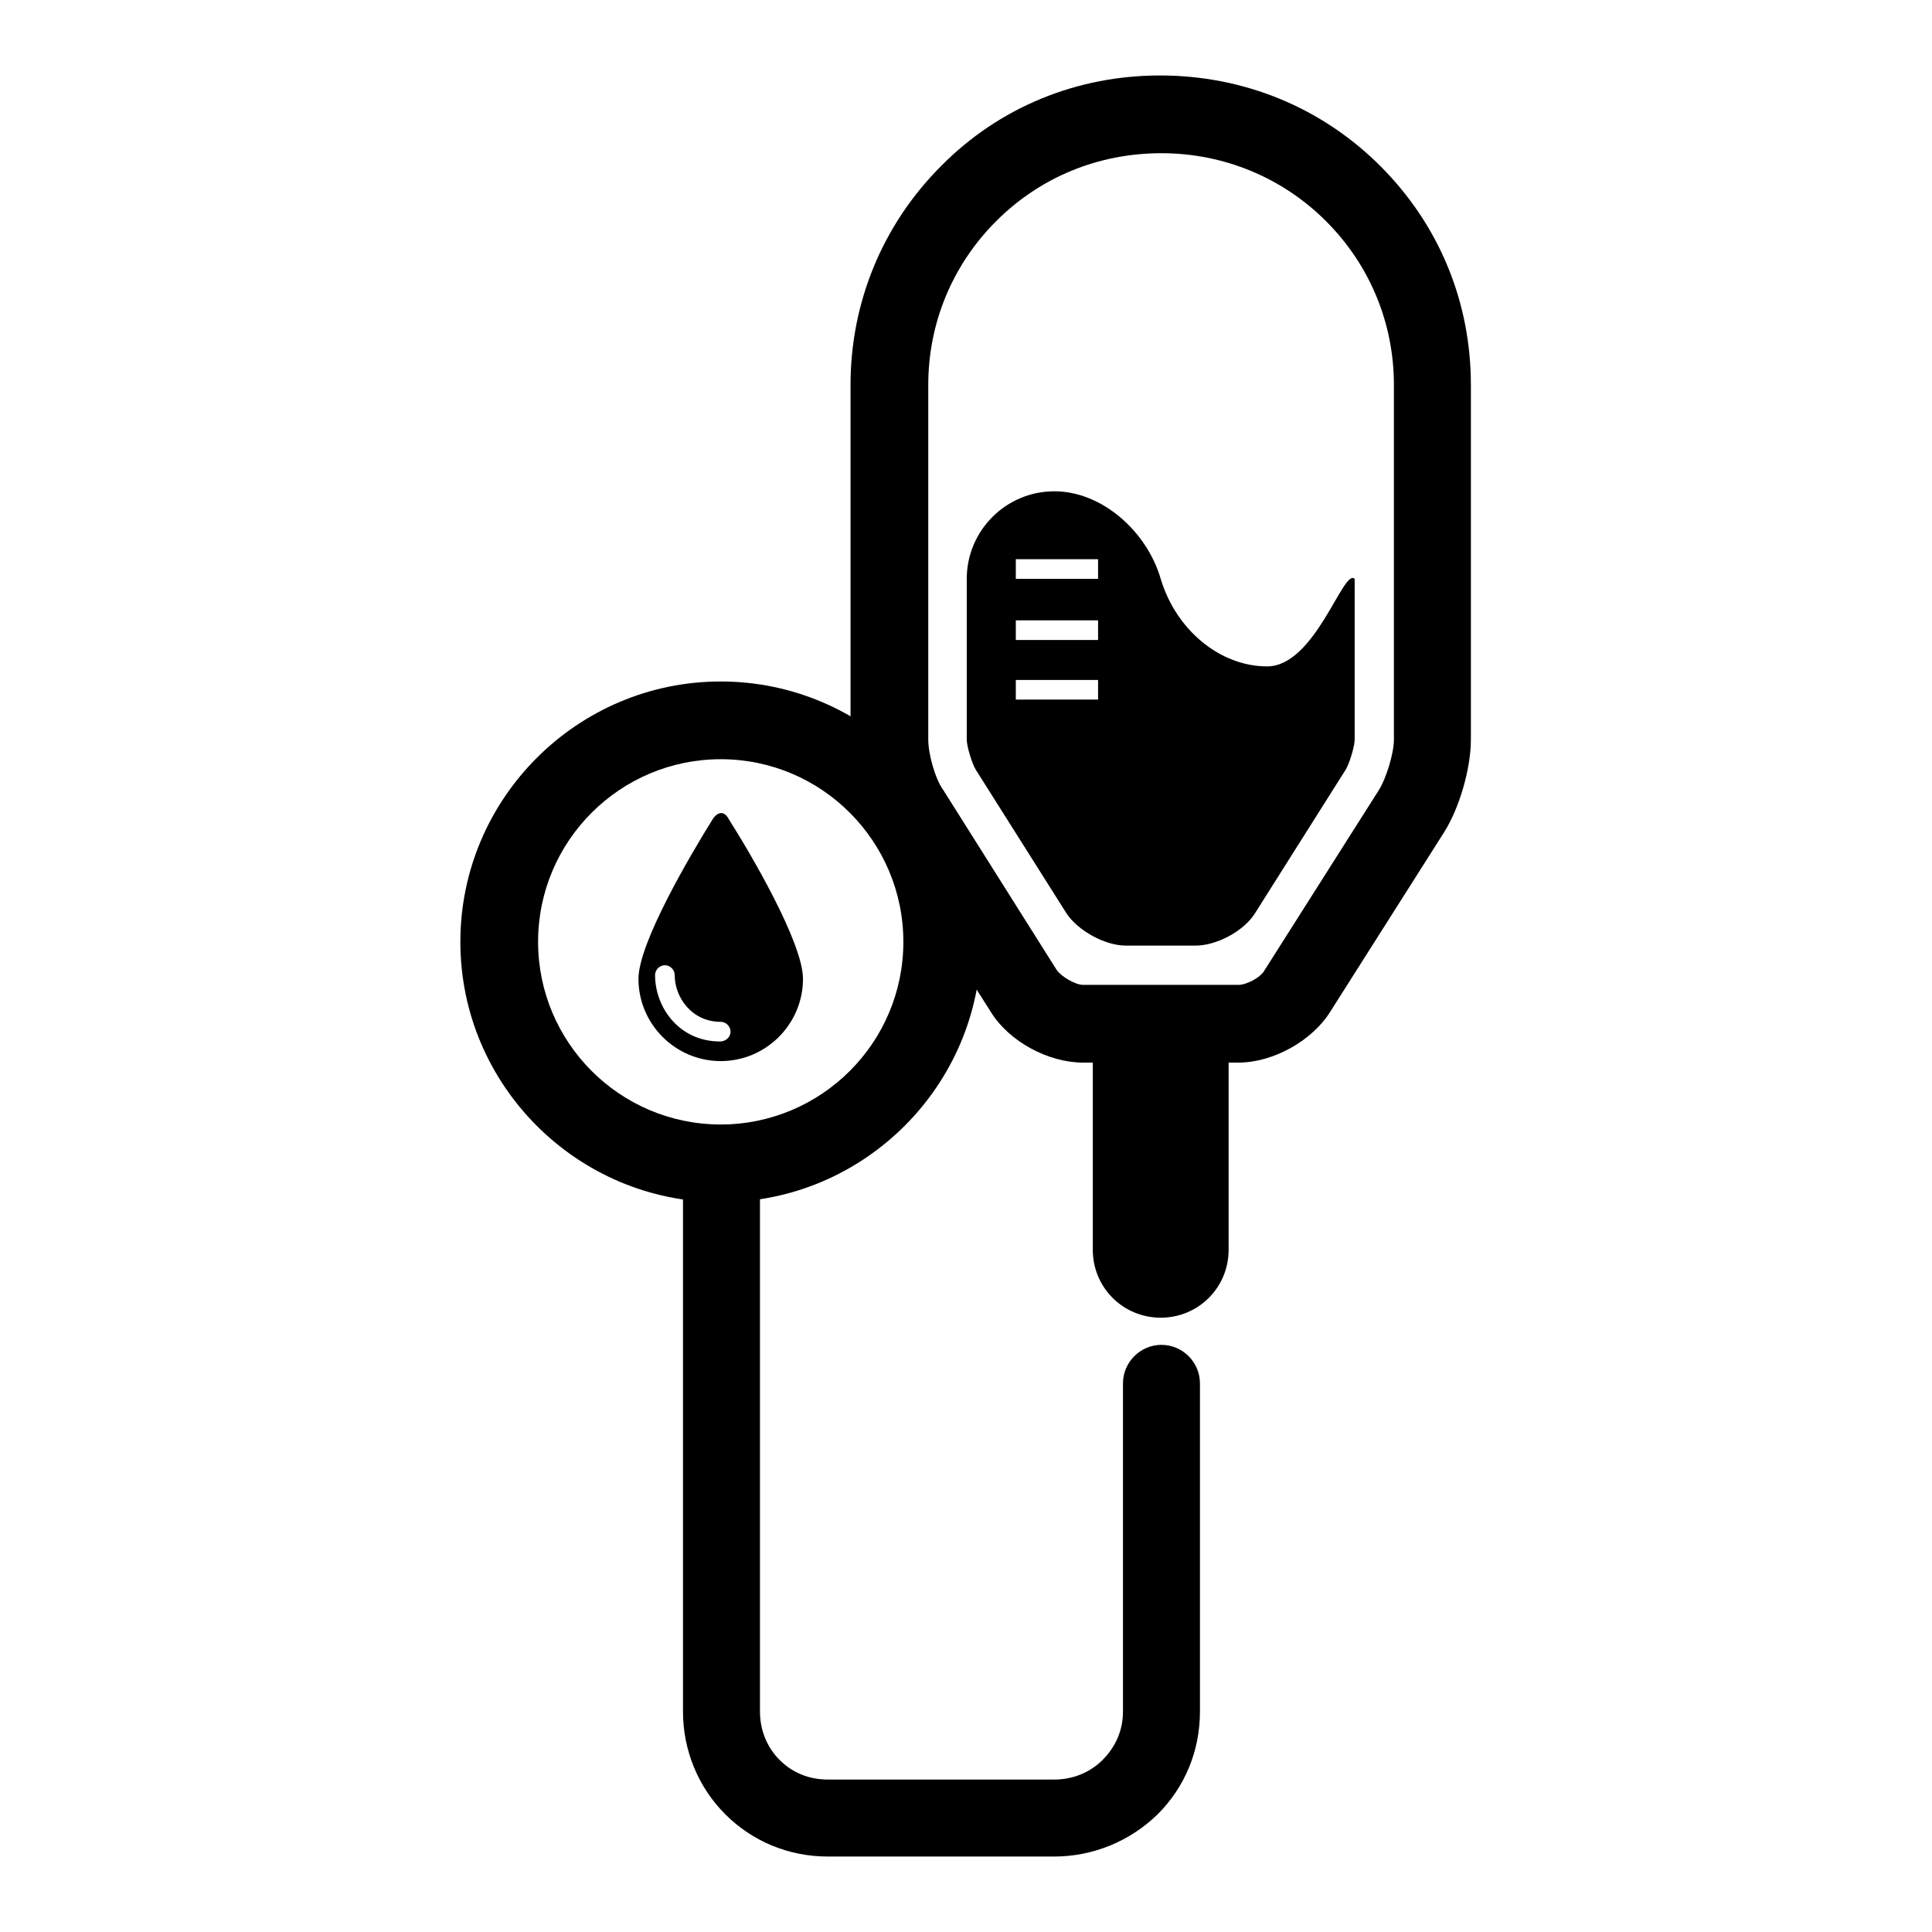
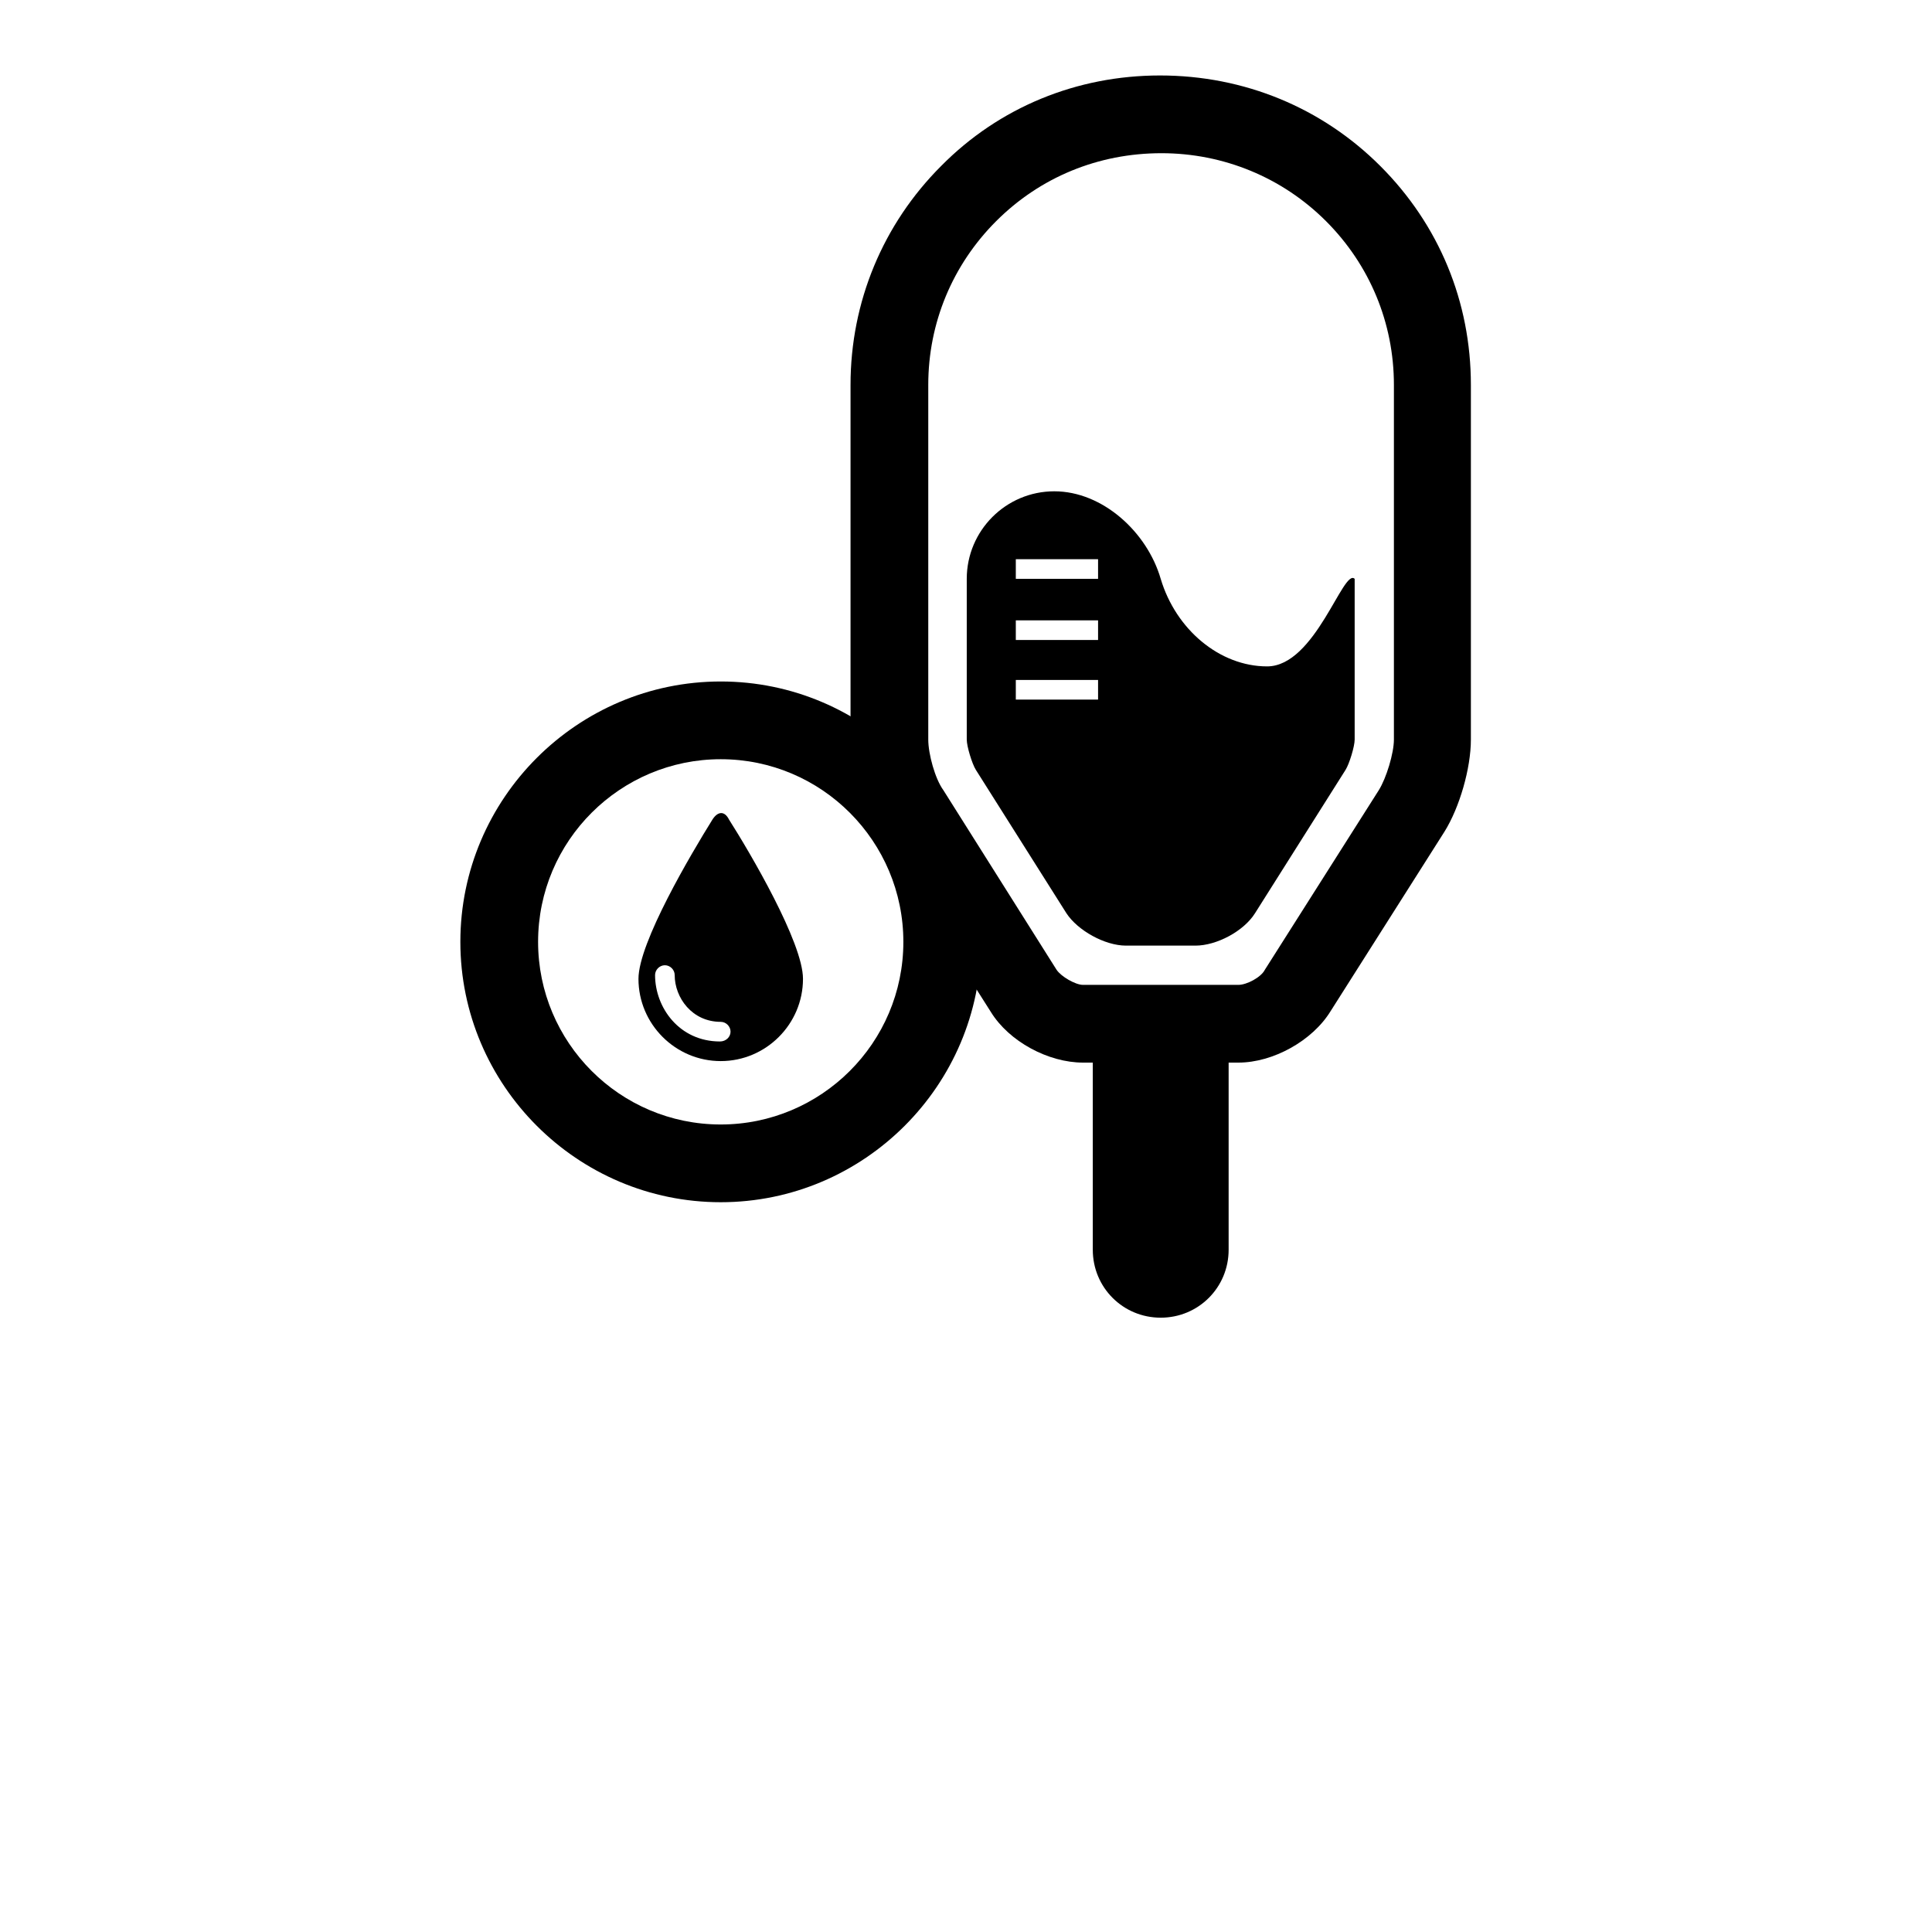
<svg xmlns="http://www.w3.org/2000/svg" version="1.1" x="0px" y="0px" viewBox="0 0 256 256" enable-background="new 0 0 256 256" xml:space="preserve">
  <g>
    <g>
      <path fill="#000000" d="M189.8,103.1" />
      <path fill="#000000" d="M117.8,103.1" />
      <path fill="#000000" d="M164.1,140.8h-20.6c-4.6,0-9.8-2.8-12.2-6.7l-15.1-23.8c-2-3.3-3.5-8.4-3.5-12.2V51c0-11,4.3-21.3,12-29c7.7-7.8,18-12,29-12c11.2,0,21.5,4.3,29.2,12c7.8,7.8,12,18,12,29v47c0,3.8-1.5,9-3.5,12.2L176.3,134C173.9,137.9,168.7,140.8,164.1,140.8z M153.9,20.3c-8.4,0-16.1,3.2-21.9,9c-5.8,5.8-9,13.5-9,21.7v47c0,1.9,0.9,5.2,2,6.7l15,23.8c0.6,0.9,2.5,2,3.5,2h20.6c1.1,0,3-1,3.5-2l15.1-23.8c1-1.6,2-4.9,2-6.7V51c0-8.2-3.2-15.9-9-21.7C169.9,23.5,162.1,20.3,153.9,20.3z" />
      <path fill="#000000" d="M117.8,103.1" />
      <path fill="#000000" d="M95.5,159.3c-19,0-34.5-15.5-34.5-34.5c0-19,15.5-34.5,34.5-34.5c19,0,34.5,15.5,34.5,34.5C130,143.8,114.5,159.3,95.5,159.3z M95.5,100.6c-13.3,0-24.2,10.8-24.2,24.2c0,13.3,10.8,24.2,24.2,24.2c13.3,0,24.2-10.8,24.2-24.2C119.7,111.5,108.9,100.6,95.5,100.6z" />
      <path fill="#000000" d="M153.8,174.6c-5,0-9-4-9-9v-30.5h18v30.5C162.8,170.6,158.8,174.6,153.8,174.6z" />
-       <path fill="#000000" d="M139.7,246h-30c-5.2,0-10-2-13.6-5.6s-5.6-8.5-5.6-13.6v-72.6c0-2.8,2.3-5.1,5.1-5.1c2.8,0,5.1,2.3,5.1,5.1v72.6c0,2.4,0.9,4.7,2.6,6.4c1.7,1.7,3.9,2.6,6.4,2.6h30c2.4,0,4.7-0.9,6.4-2.6c1.7-1.7,2.7-3.9,2.7-6.4v-43.5c0-2.8,2.3-5.1,5.1-5.1c2.8,0,5.1,2.3,5.1,5.1v43.5c0,5.2-2,10-5.6,13.6C149.7,244,144.8,246,139.7,246z" />
      <path fill="#000000" d="M153.8,155.6" />
      <path fill="#000000" d="M106.4,129.7c0,6-4.9,10.9-10.9,10.9c-6,0-10.9-4.9-10.9-10.9c0-4.8,7-16.6,9.8-21.1c0.7-1.1,1.6-1.2,2.2,0C99.4,113,106.4,124.9,106.4,129.7z M96.8,136.7c0-0.7-0.6-1.3-1.3-1.3c-3.8,0-6.1-3.2-6.1-6.2c0-0.7-0.6-1.3-1.3-1.3c-0.7,0-1.3,0.6-1.3,1.3c0,4.3,3.2,8.8,8.6,8.8C96.2,138,96.8,137.4,96.8,136.7z" />
      <path fill="#000000" d="M179.5,76.7V98c0,0.9-0.7,3.2-1.2,4l-12,19c-1.5,2.4-5.1,4.3-7.9,4.3h-9.2c-2.8,0-6.4-2-7.9-4.3l-12-19c-0.5-0.8-1.2-3.1-1.2-4V76.7c0-6.4,5.2-11.6,11.6-11.6c6.4,0,12.3,5.4,14.1,11.6c2,6.7,7.8,11.6,14.1,11.6C174.3,88.3,178,75.2,179.5,76.7z M145.5,74.1h-10.9v2.6h10.9V74.1z M145.5,82.2h-10.9v2.6h10.9V82.2z M145.5,90.1h-10.9v2.6h10.9V90.1z" />
    </g>
  </g>
</svg>